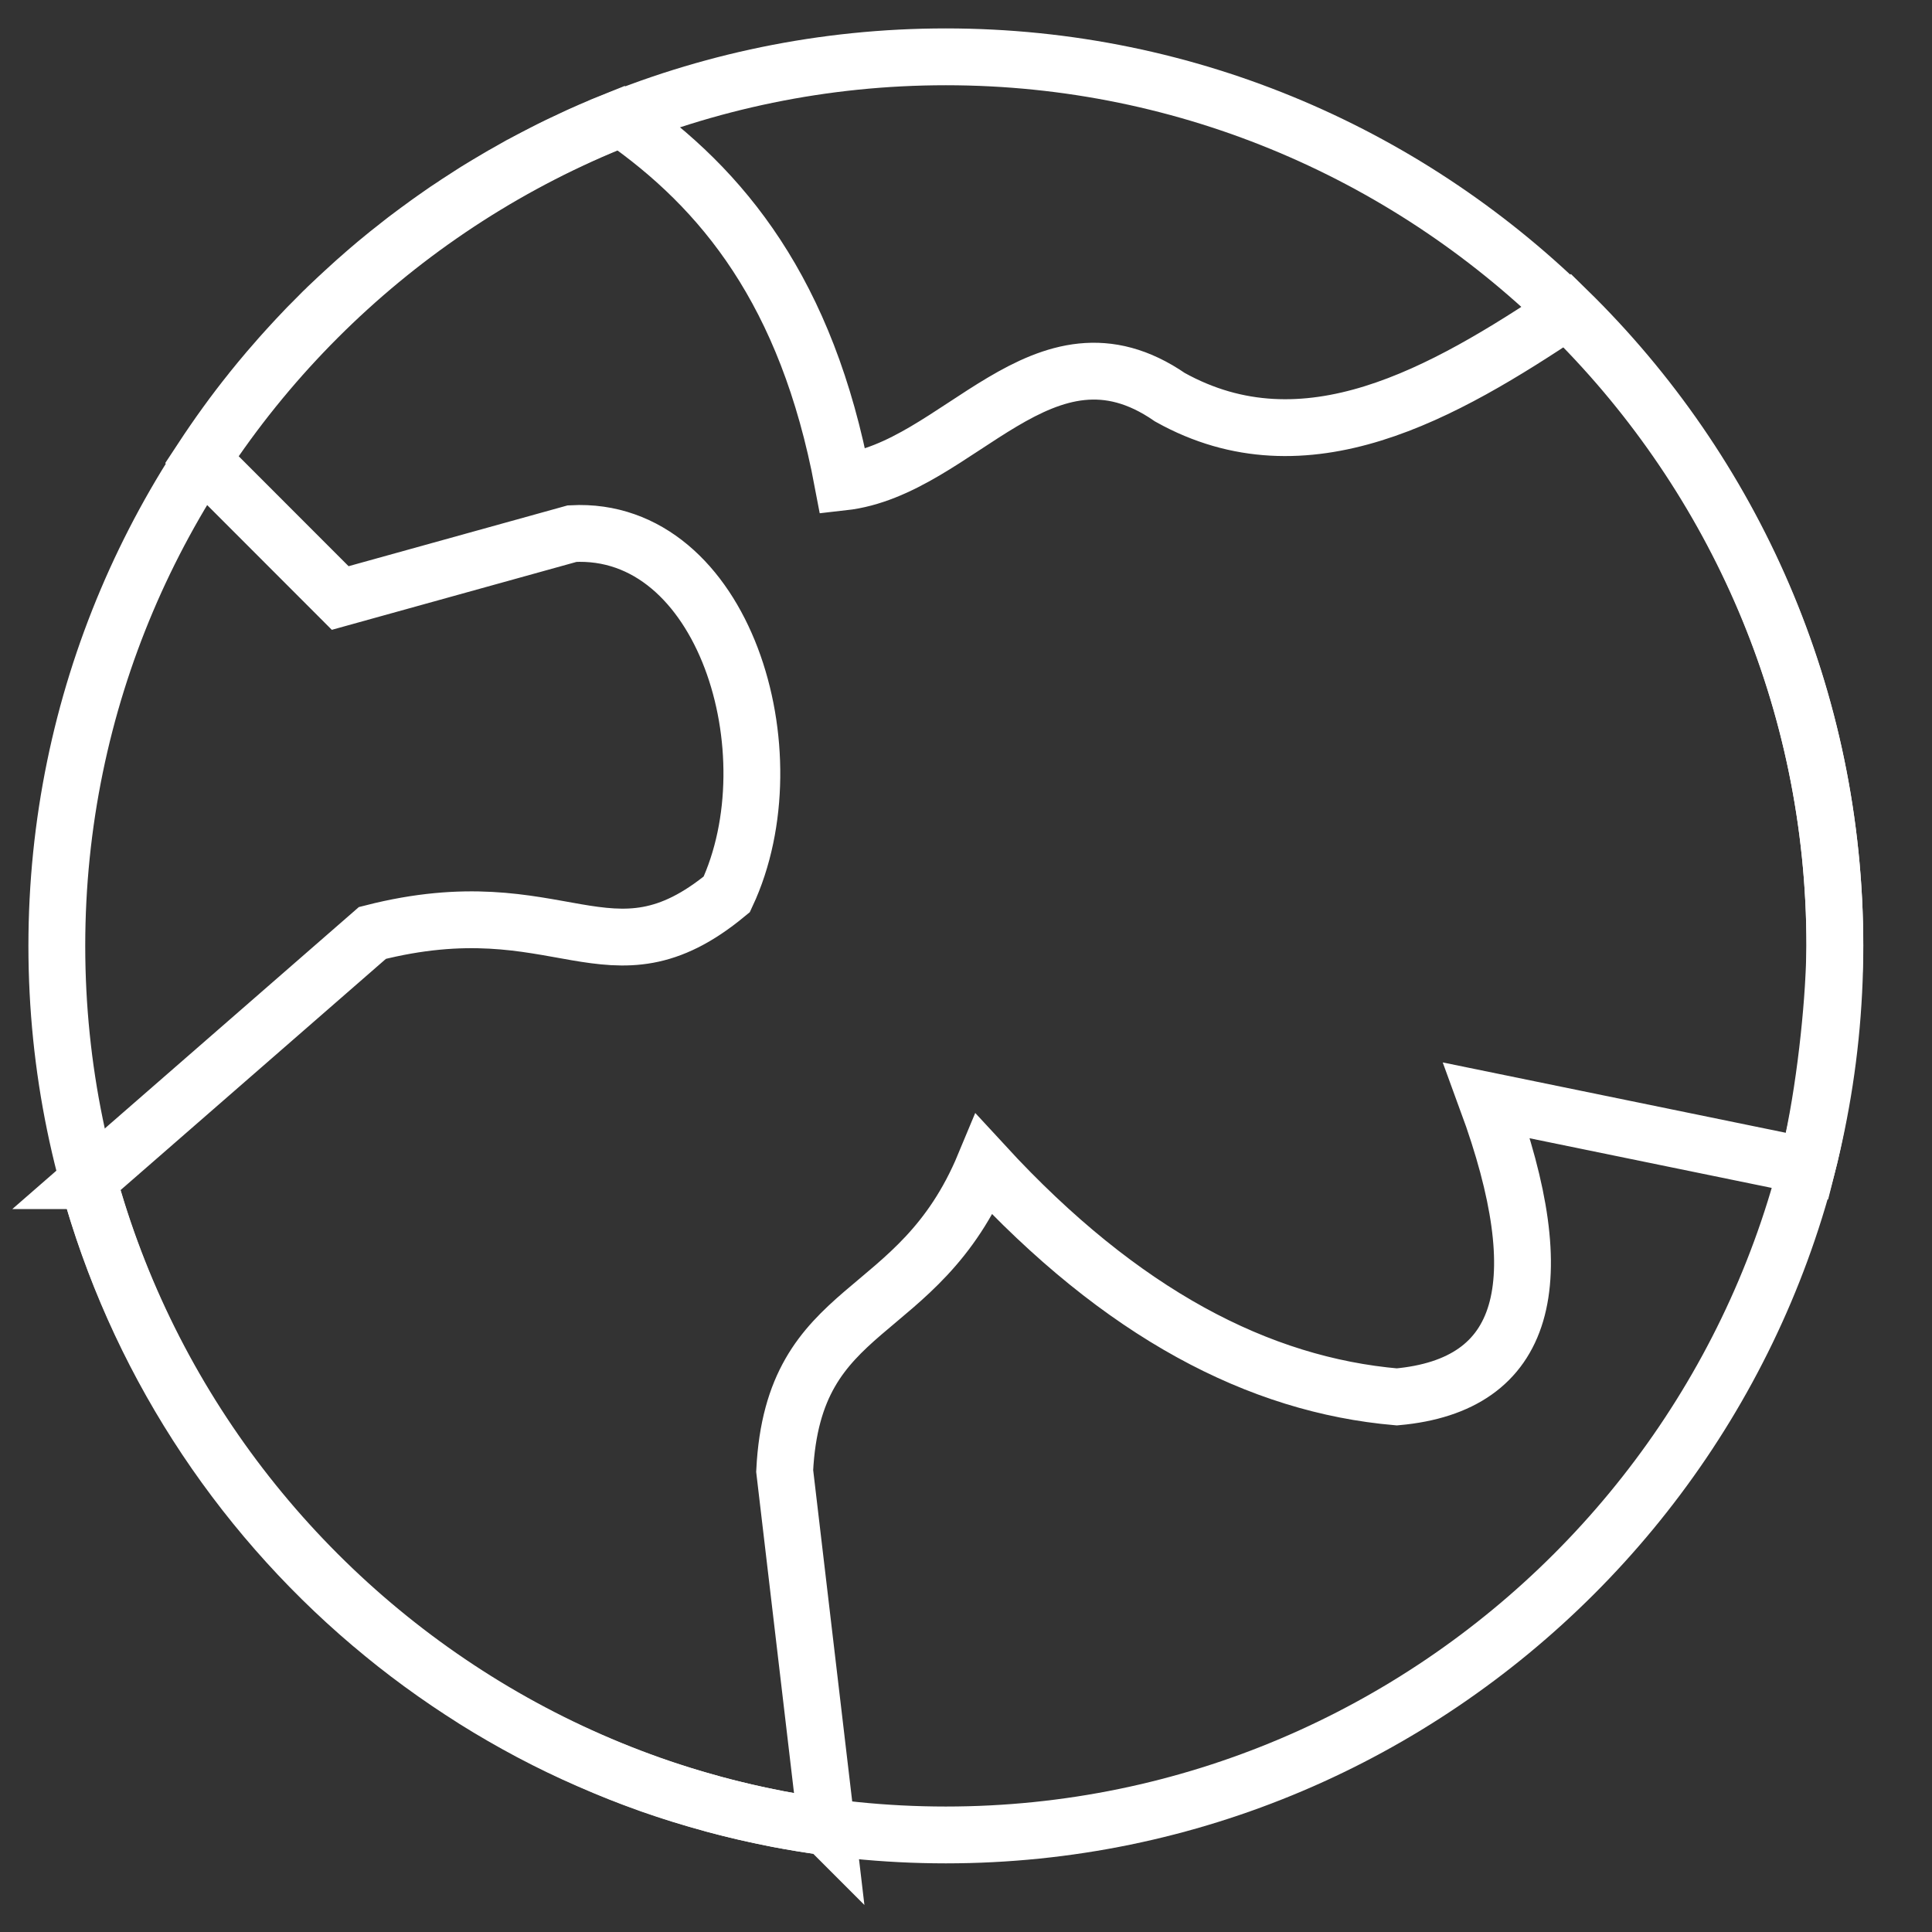
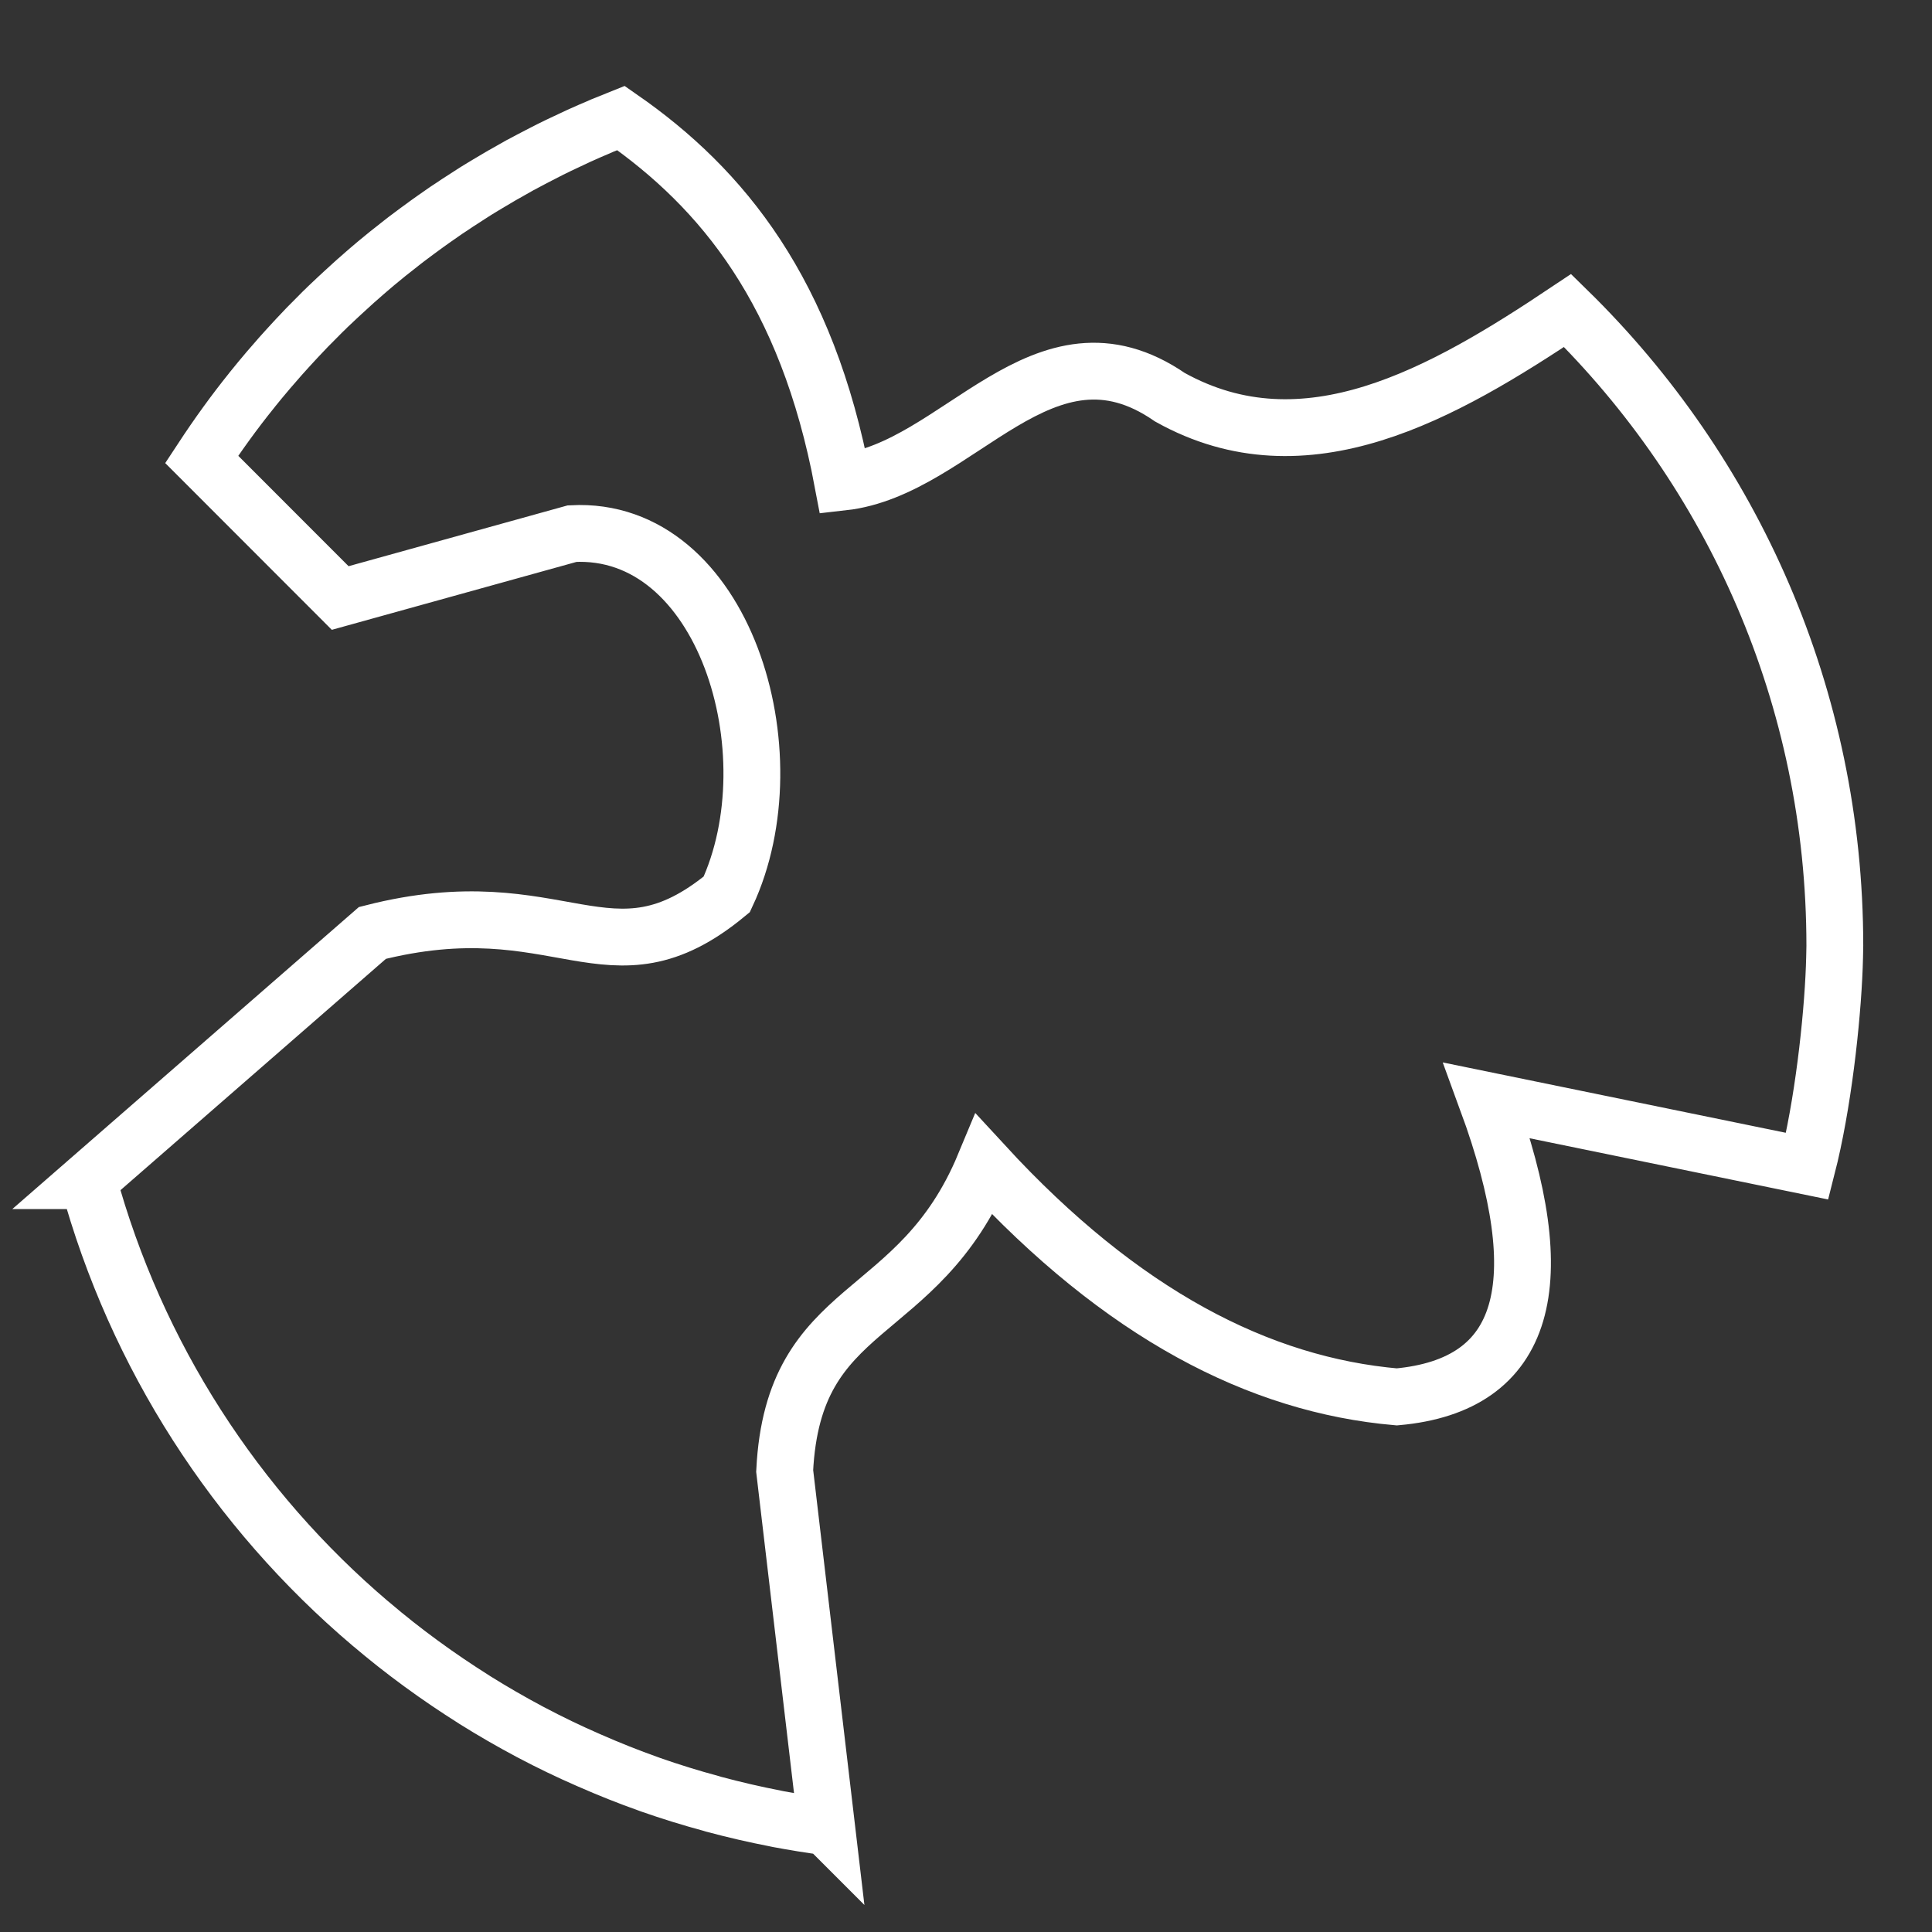
<svg xmlns="http://www.w3.org/2000/svg" width="34" height="34" viewBox="0 0 34 34" fill="none">
  <rect x="0" y="0" width="34" height="34" fill="#333333" stroke="none" />
-   <path d="M16.645 32.292C25.262 32.292 32.291 25.262 32.291 16.646C32.291 8.028 25.262 1 16.645 1C8.027 1 1 8.028 1 16.646C1 25.262 8.027 32.292 16.645 32.292Z" stroke="white" strokeWidth="1.5" strokeMiterlimit="10" strokeLinecap="round" strokeLinejoin="round" />
  <path d="M27.587 5.464C30.488 8.304 32.29 12.264 32.29 16.646C32.29 16.712 32.288 16.778 32.286 16.846C32.266 17.727 32.116 19.202 31.851 20.335C31.837 20.397 31.821 20.46 31.805 20.523L26.168 19.367C27.353 22.597 26.871 24.377 24.581 24.583C22.162 24.373 19.744 23.128 17.324 20.5C16.153 23.316 13.961 22.844 13.809 25.886L14.547 32.152L14.545 32.15C14.261 32.112 13.979 32.066 13.7 32.014L13.652 32.004C13.282 31.932 12.918 31.848 12.561 31.752L12.515 31.738C12.155 31.641 11.801 31.531 11.452 31.409L11.414 31.395C11.064 31.271 10.718 31.133 10.381 30.985L10.349 30.971C10.009 30.823 9.675 30.662 9.35 30.49L9.323 30.476C8.996 30.302 8.674 30.116 8.36 29.92L8.342 29.908C8.029 29.71 7.721 29.503 7.421 29.283L7.407 29.273C7.106 29.053 6.812 28.821 6.528 28.579L6.522 28.575C4.154 26.565 2.394 23.861 1.553 20.778H1.551L6.554 16.418C9.879 15.569 10.71 17.459 12.79 15.739C13.953 13.253 12.741 9.249 10.069 9.391L5.987 10.524L3.549 8.084C3.825 7.664 4.118 7.256 4.432 6.867L4.436 6.861C4.528 6.747 4.62 6.635 4.714 6.525L4.724 6.513C4.786 6.441 4.848 6.369 4.912 6.297L4.938 6.267C5.022 6.174 5.106 6.08 5.192 5.988C5.205 5.974 5.218 5.96 5.231 5.946C5.291 5.882 5.353 5.818 5.413 5.754C5.433 5.734 5.451 5.716 5.469 5.698C5.541 5.626 5.611 5.554 5.683 5.482C5.711 5.456 5.739 5.43 5.765 5.402C5.823 5.346 5.881 5.292 5.939 5.238C5.971 5.208 6.001 5.179 6.033 5.151C6.087 5.101 6.141 5.051 6.195 5.003C6.238 4.963 6.284 4.923 6.328 4.885C6.38 4.837 6.434 4.793 6.486 4.747C6.532 4.709 6.576 4.671 6.62 4.633C6.664 4.597 6.71 4.559 6.754 4.523C6.806 4.479 6.86 4.437 6.914 4.395C6.962 4.357 7.01 4.319 7.058 4.281C7.116 4.235 7.176 4.189 7.236 4.145C7.27 4.119 7.305 4.094 7.339 4.068C7.401 4.022 7.463 3.976 7.525 3.932C7.567 3.902 7.607 3.874 7.649 3.844C7.717 3.796 7.785 3.75 7.853 3.702C7.885 3.682 7.917 3.66 7.947 3.64C8.017 3.592 8.087 3.546 8.157 3.502C8.193 3.478 8.229 3.456 8.265 3.432C8.339 3.384 8.414 3.336 8.492 3.29C8.52 3.272 8.55 3.254 8.578 3.238C8.654 3.192 8.732 3.146 8.808 3.102C8.838 3.085 8.868 3.066 8.898 3.051C8.982 3.003 9.068 2.955 9.152 2.907C9.178 2.895 9.204 2.881 9.228 2.867C9.312 2.823 9.396 2.777 9.479 2.735C9.505 2.721 9.529 2.709 9.553 2.697C9.645 2.649 9.737 2.603 9.829 2.559C9.853 2.547 9.877 2.537 9.901 2.525C9.989 2.483 10.079 2.441 10.169 2.399C10.189 2.391 10.209 2.381 10.231 2.371C10.327 2.327 10.425 2.285 10.525 2.243C10.546 2.233 10.569 2.223 10.592 2.213C10.684 2.175 10.778 2.137 10.87 2.101C10.89 2.093 10.908 2.085 10.928 2.077C12.723 3.324 14.201 5.141 14.831 8.484C16.871 8.256 18.359 5.452 20.589 6.991C22.975 8.322 25.401 6.925 27.587 5.464Z" stroke="white" strokeWidth="1.5" strokeMiterlimit="10" strokeLinecap="round" strokeLinejoin="round" />
</svg>